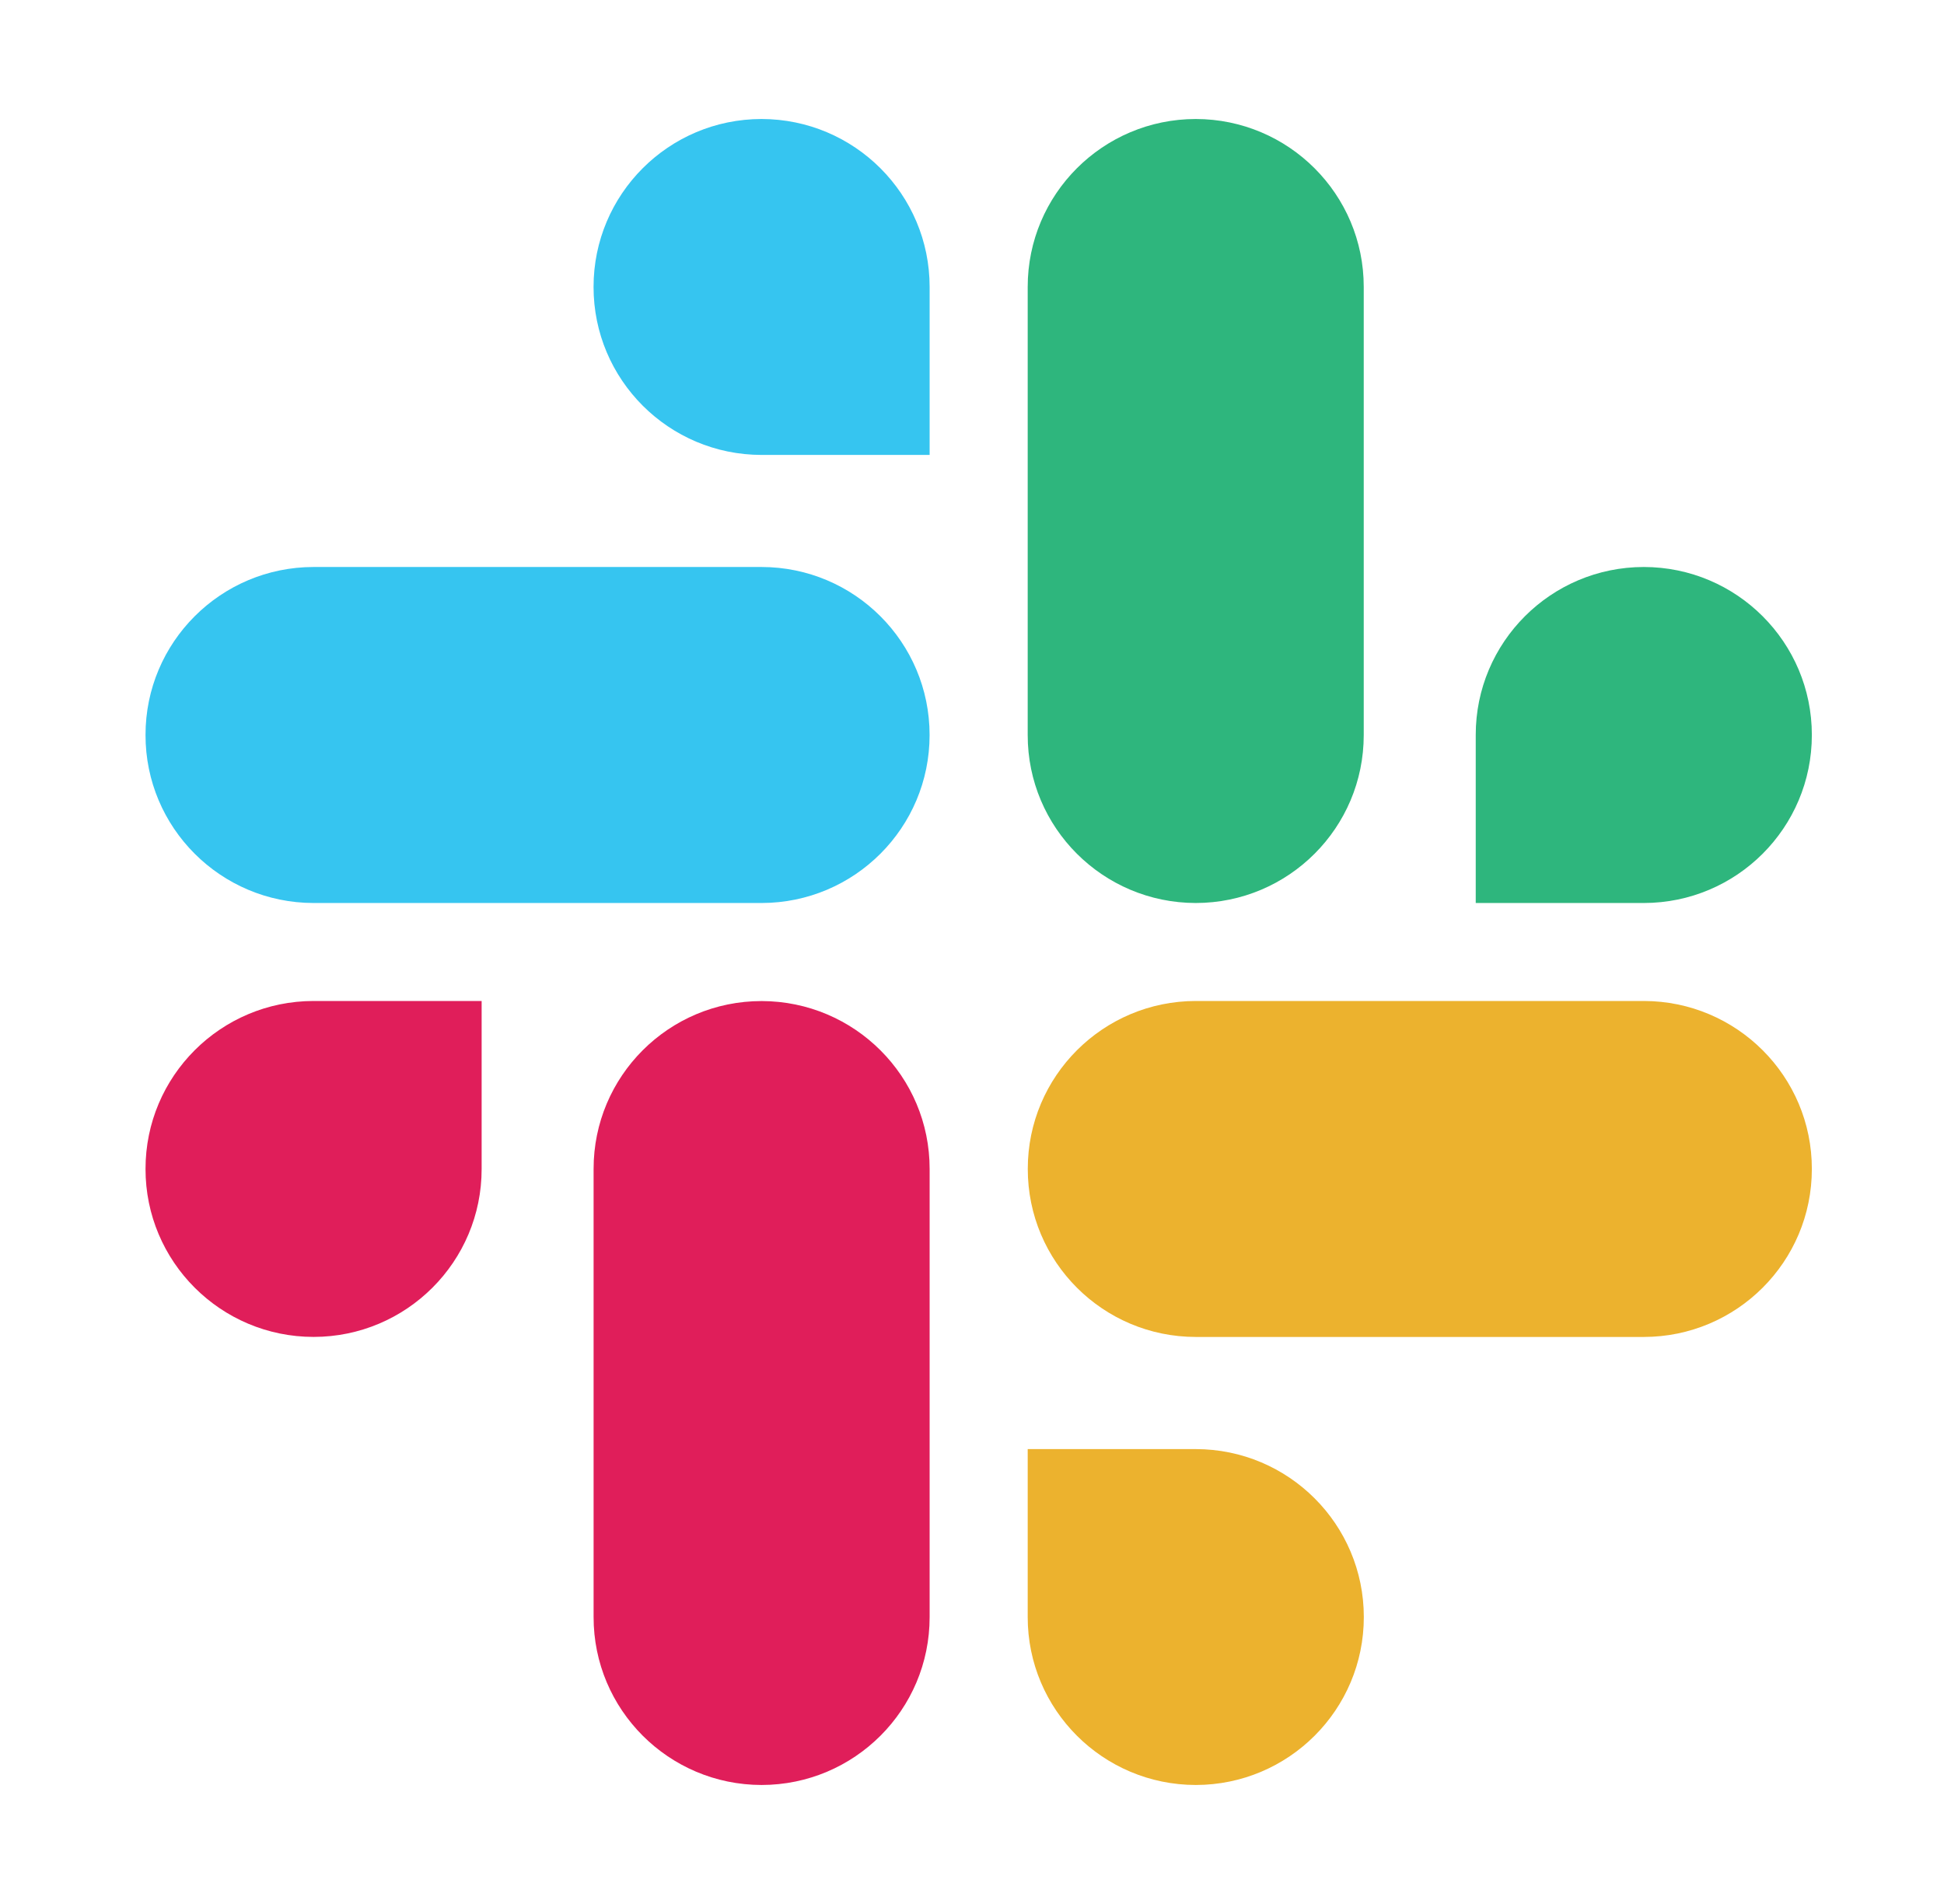
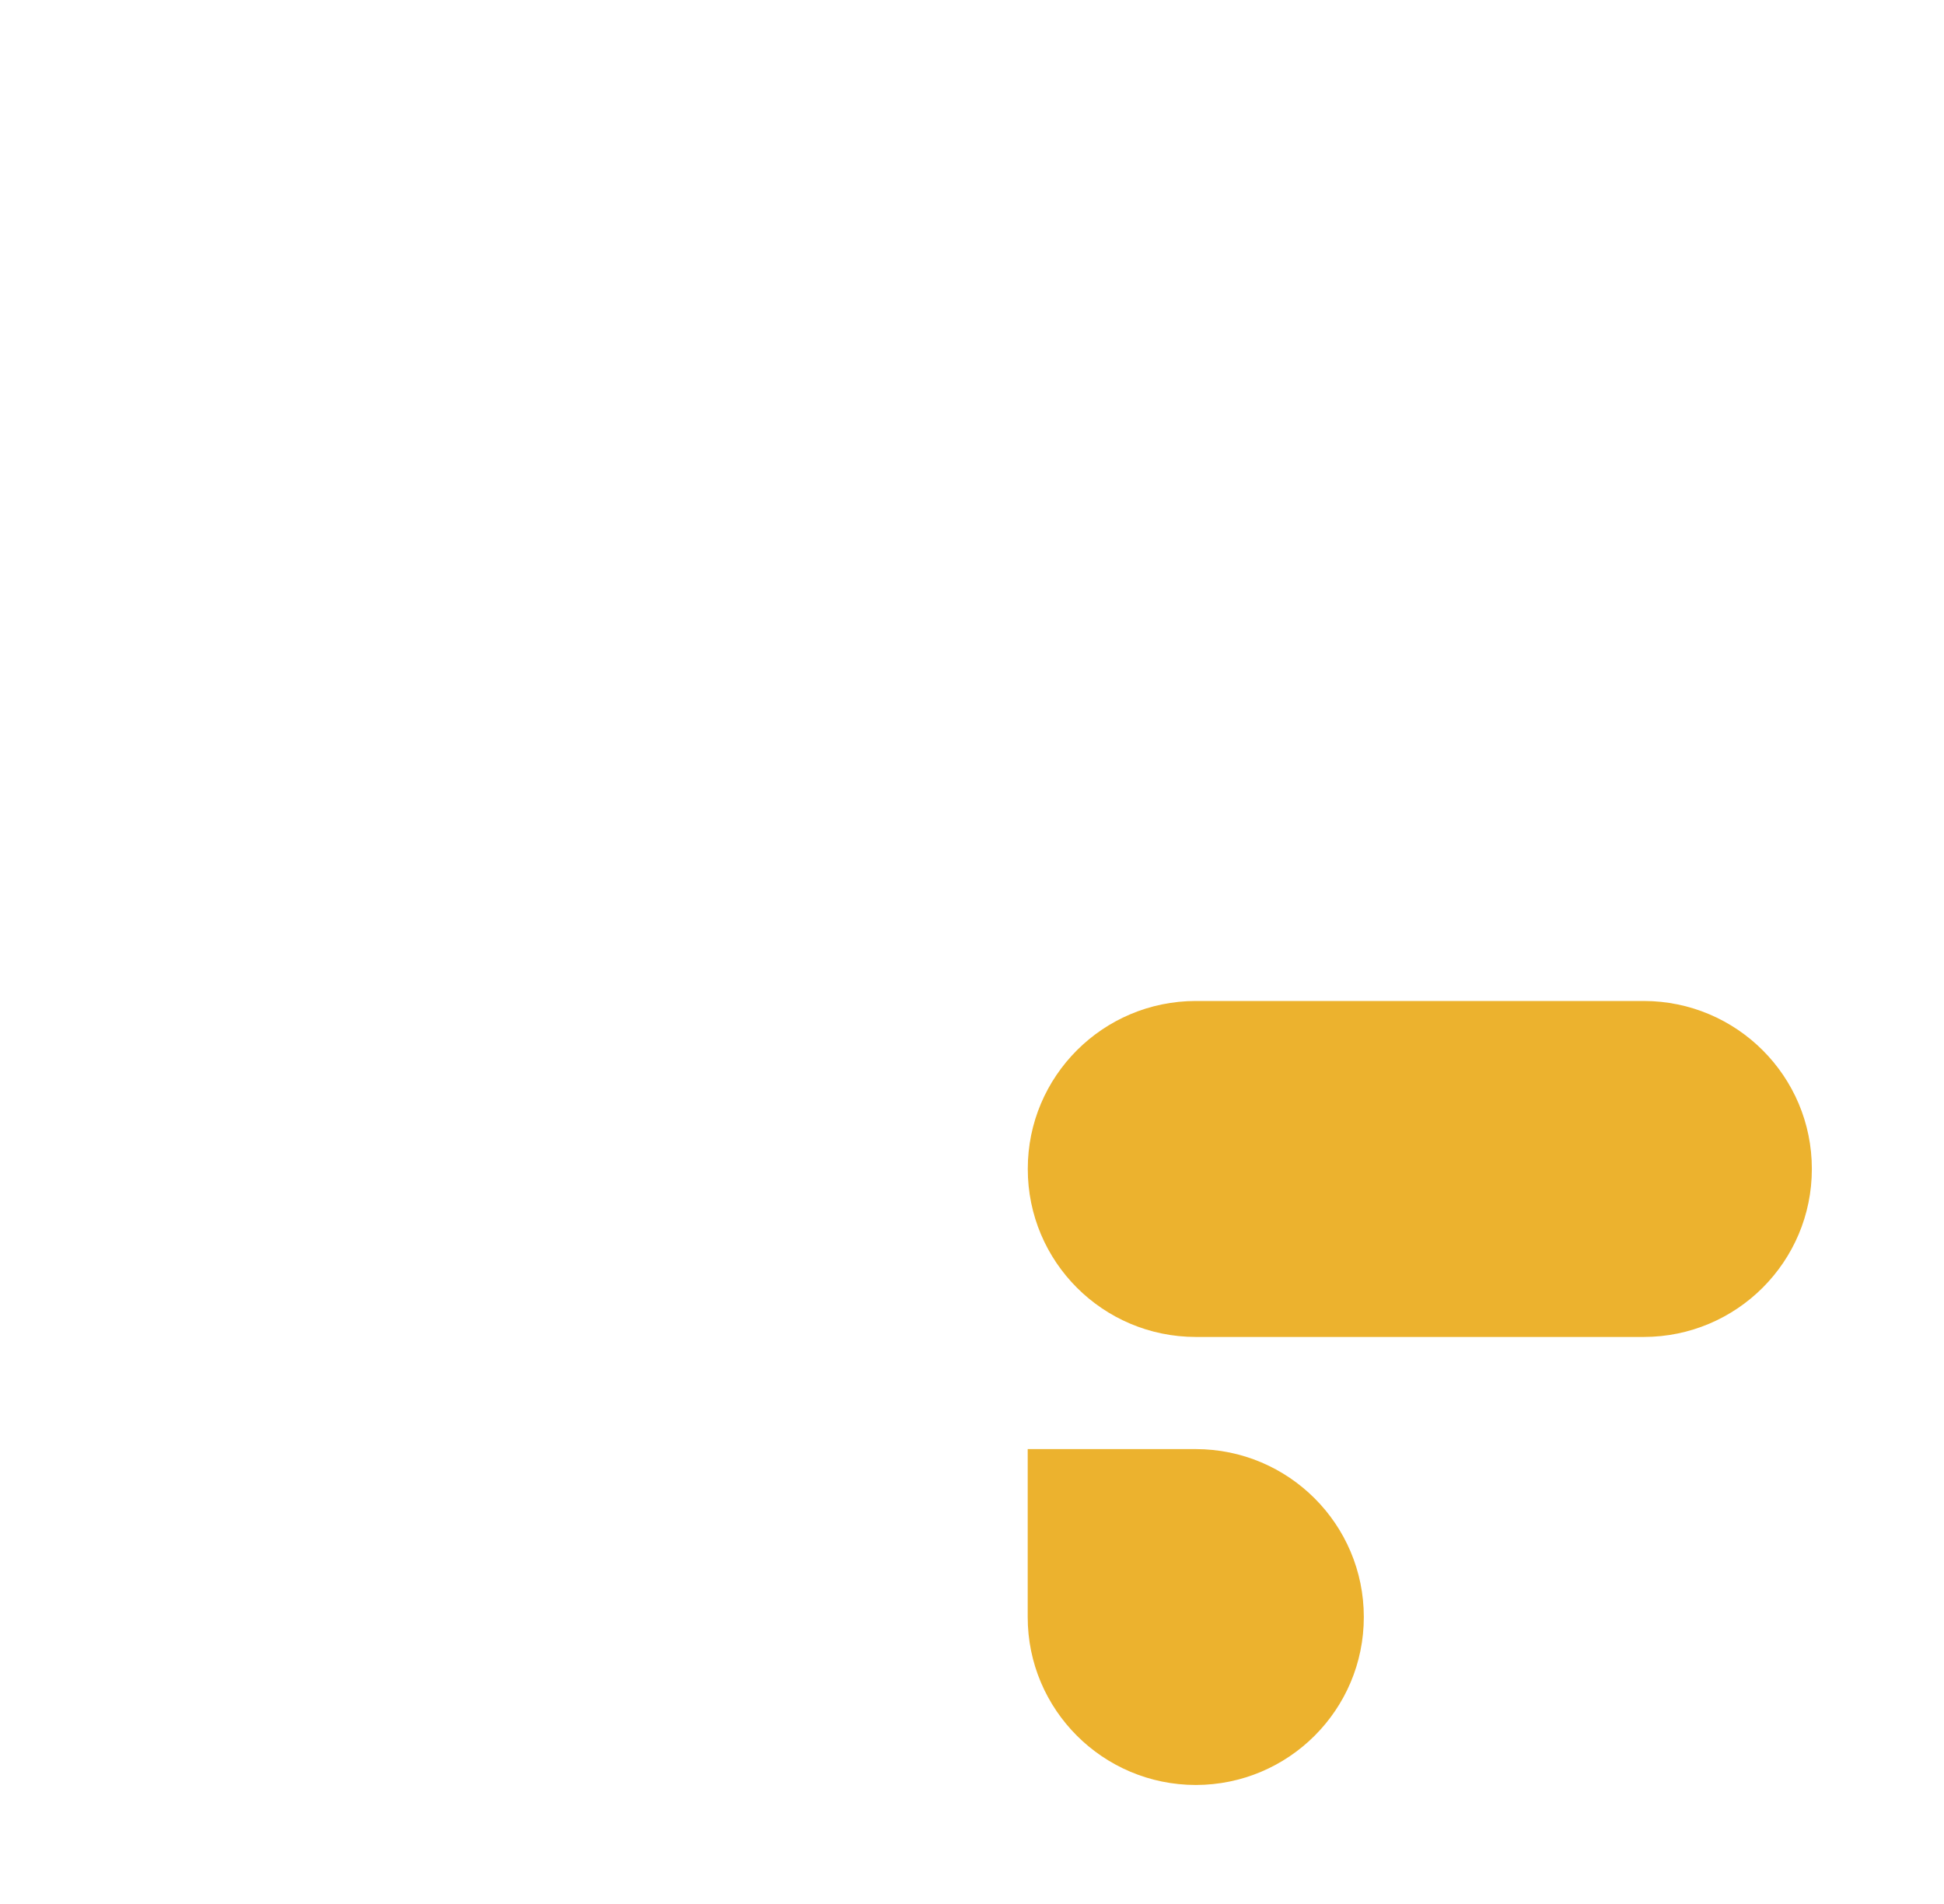
<svg xmlns="http://www.w3.org/2000/svg" width="49" height="48" viewBox="0 0 49 48" fill="none">
-   <path fill-rule="evenodd" clip-rule="evenodd" d="M19.195 3C16.854 3.002 14.96 4.898 14.961 7.234C14.96 9.571 16.856 11.467 19.197 11.469H23.432V7.236C23.434 4.9 21.538 3.003 19.195 3C19.197 3 19.197 3 19.195 3V3ZM19.195 14.294H7.904C5.563 14.296 3.666 16.192 3.668 18.529C3.665 20.865 5.561 22.761 7.902 22.765H19.195C21.536 22.763 23.432 20.867 23.431 18.53C23.432 16.192 21.536 14.296 19.195 14.294Z" fill="#36C5F0" />
-   <path fill-rule="evenodd" clip-rule="evenodd" d="M45.669 18.529C45.67 16.192 43.774 14.296 41.433 14.294C39.092 14.296 37.195 16.192 37.197 18.529V22.765H41.433C43.774 22.763 45.67 20.867 45.669 18.529ZM34.374 18.529V7.234C34.376 4.9 32.481 3.003 30.14 3C27.799 3.002 25.903 4.898 25.904 7.234V18.529C25.901 20.865 27.797 22.761 30.139 22.765C32.48 22.763 34.376 20.867 34.374 18.529Z" fill="#2EB67D" />
  <path fill-rule="evenodd" clip-rule="evenodd" d="M30.14 45C32.481 44.998 34.377 43.102 34.376 40.766C34.377 38.43 32.481 36.534 30.14 36.532H25.904V40.766C25.903 43.101 27.799 44.997 30.14 45ZM30.14 33.705H41.433C43.774 33.703 45.67 31.808 45.669 29.471C45.672 27.135 43.776 25.239 41.435 25.235H30.142C27.801 25.237 25.904 27.133 25.906 29.469C25.904 31.808 27.799 33.703 30.14 33.705Z" fill="#ECB22E" />
-   <path fill-rule="evenodd" clip-rule="evenodd" d="M3.668 29.47C3.666 31.806 5.563 33.703 7.904 33.704C10.245 33.703 12.142 31.806 12.14 29.47V25.235H7.904C5.563 25.237 3.666 27.133 3.668 29.47ZM14.962 29.47V40.764C14.959 43.1 16.855 44.997 19.196 45C21.538 44.998 23.434 43.102 23.432 40.766V29.473C23.436 27.137 21.539 25.241 19.198 25.237C16.855 25.237 14.96 27.133 14.962 29.47C14.962 29.471 14.962 29.47 14.962 29.47Z" fill="#E01E5A" />
</svg>